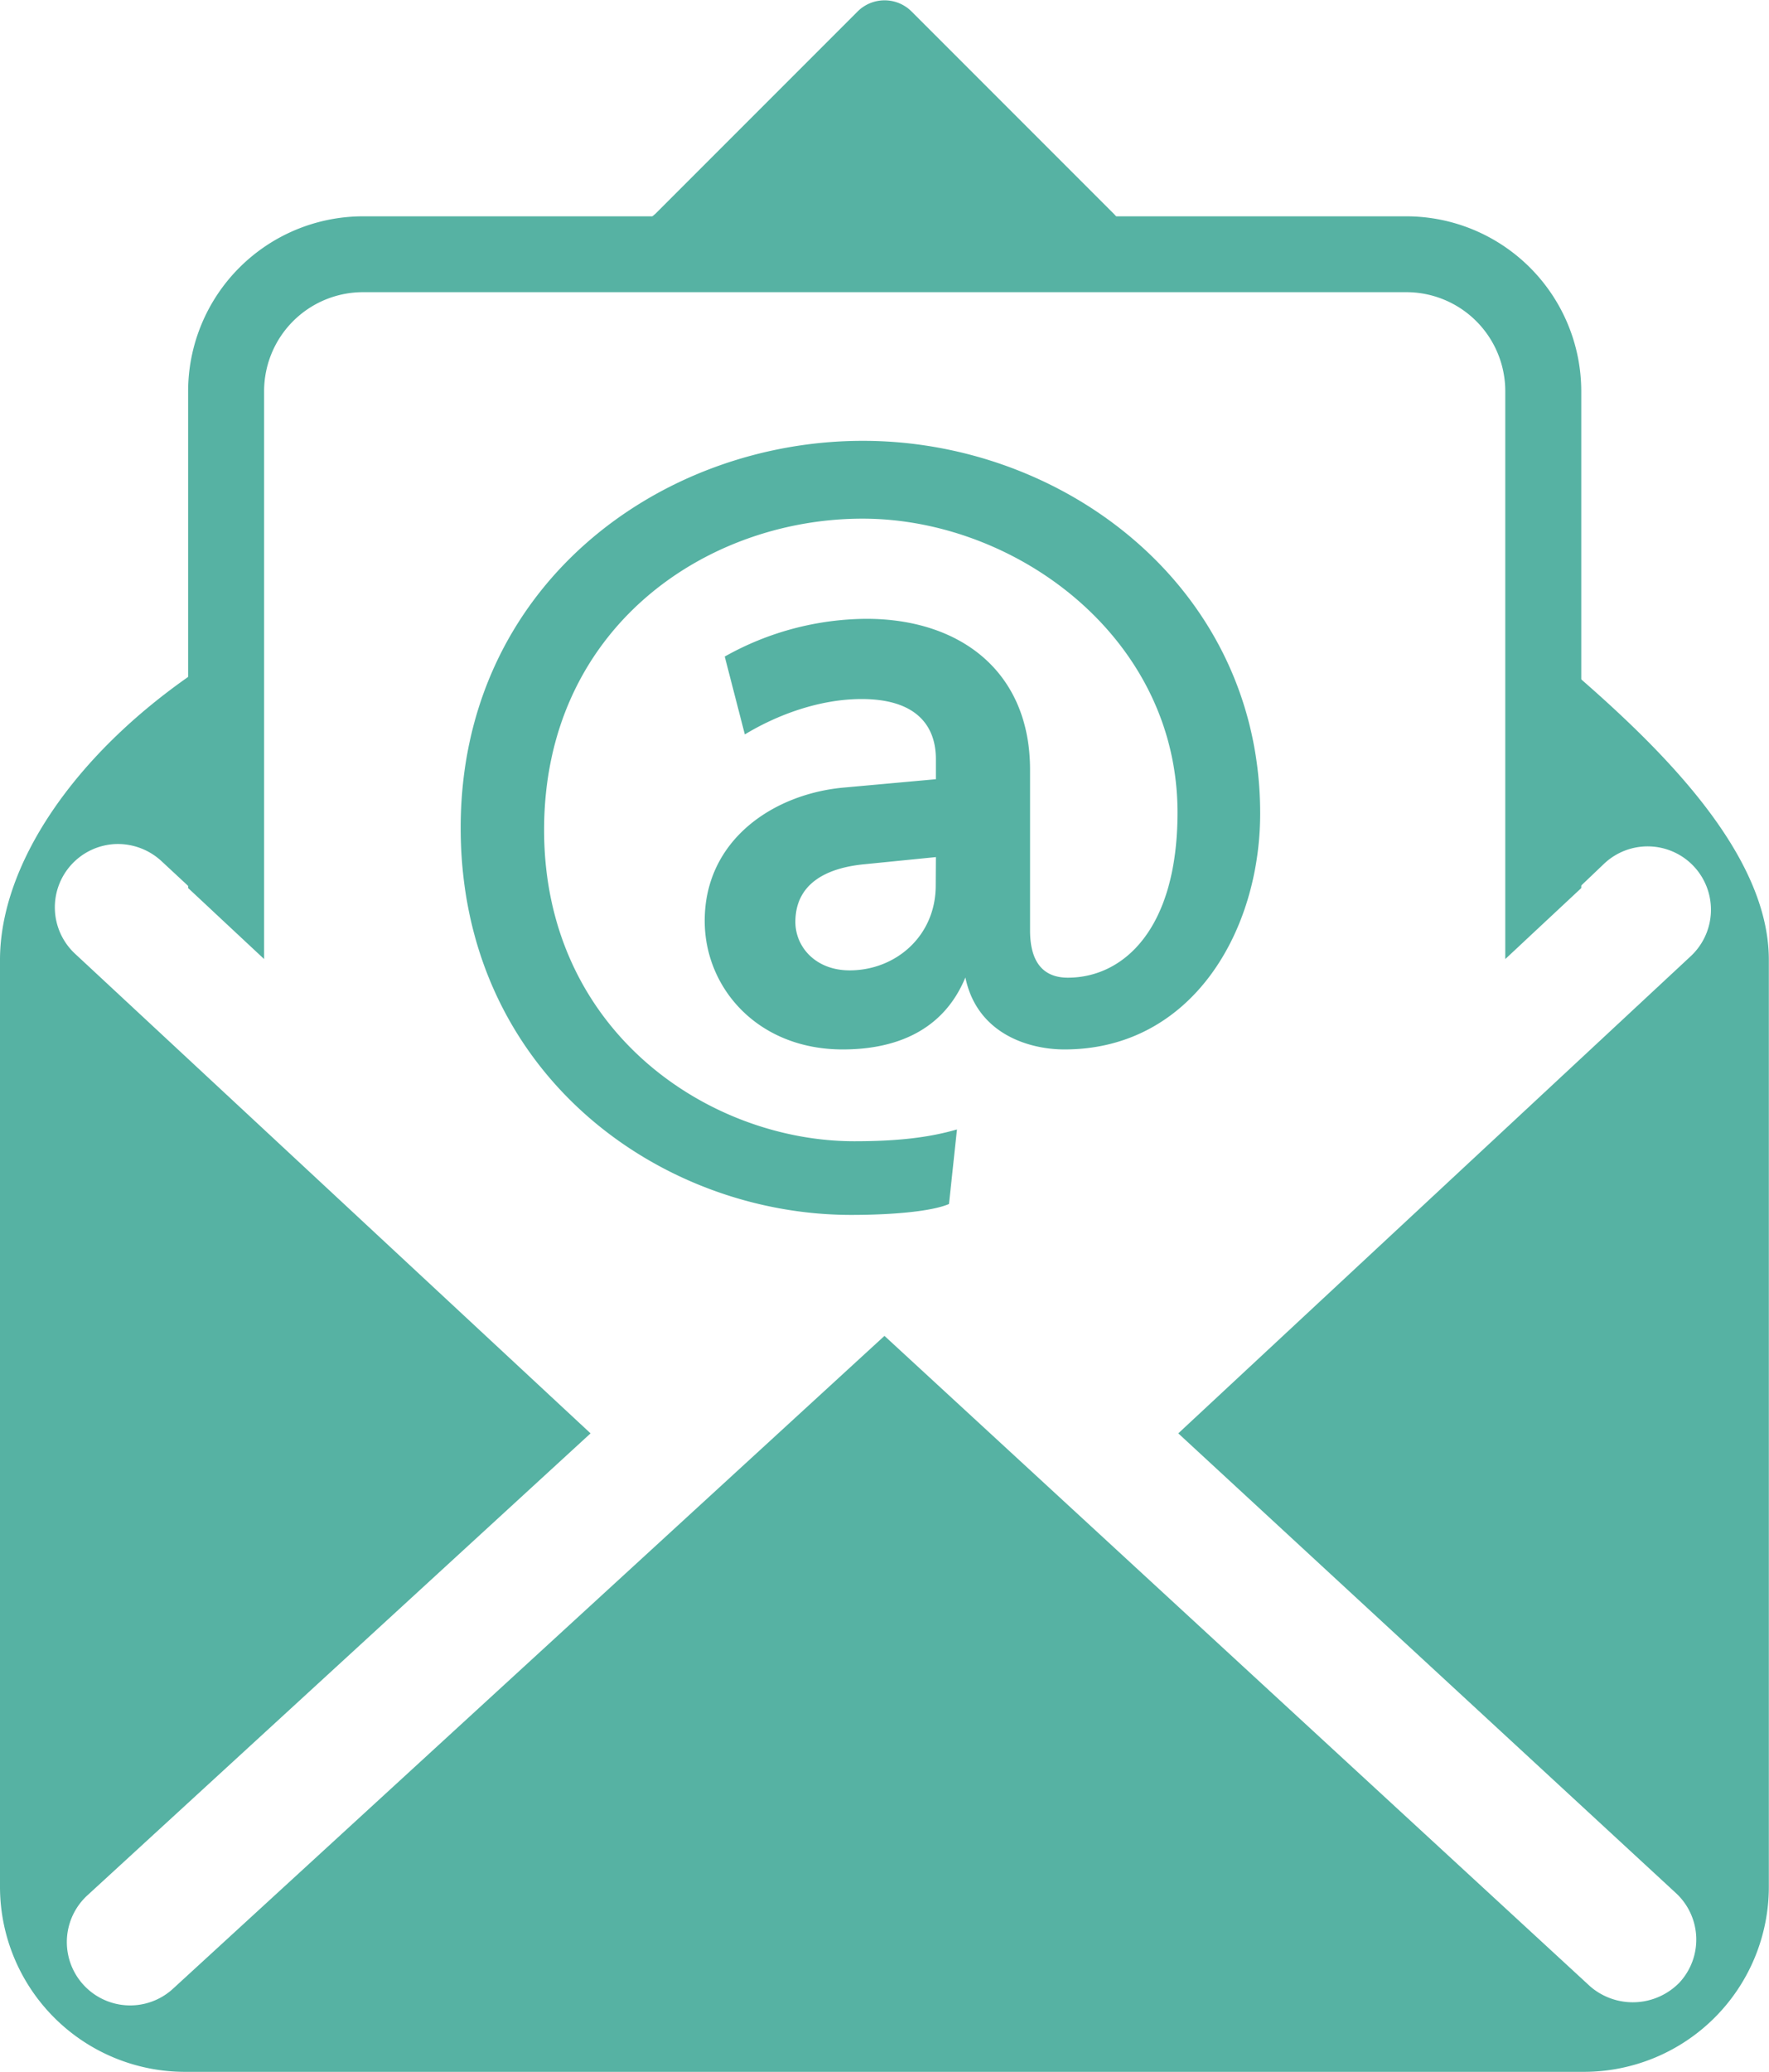
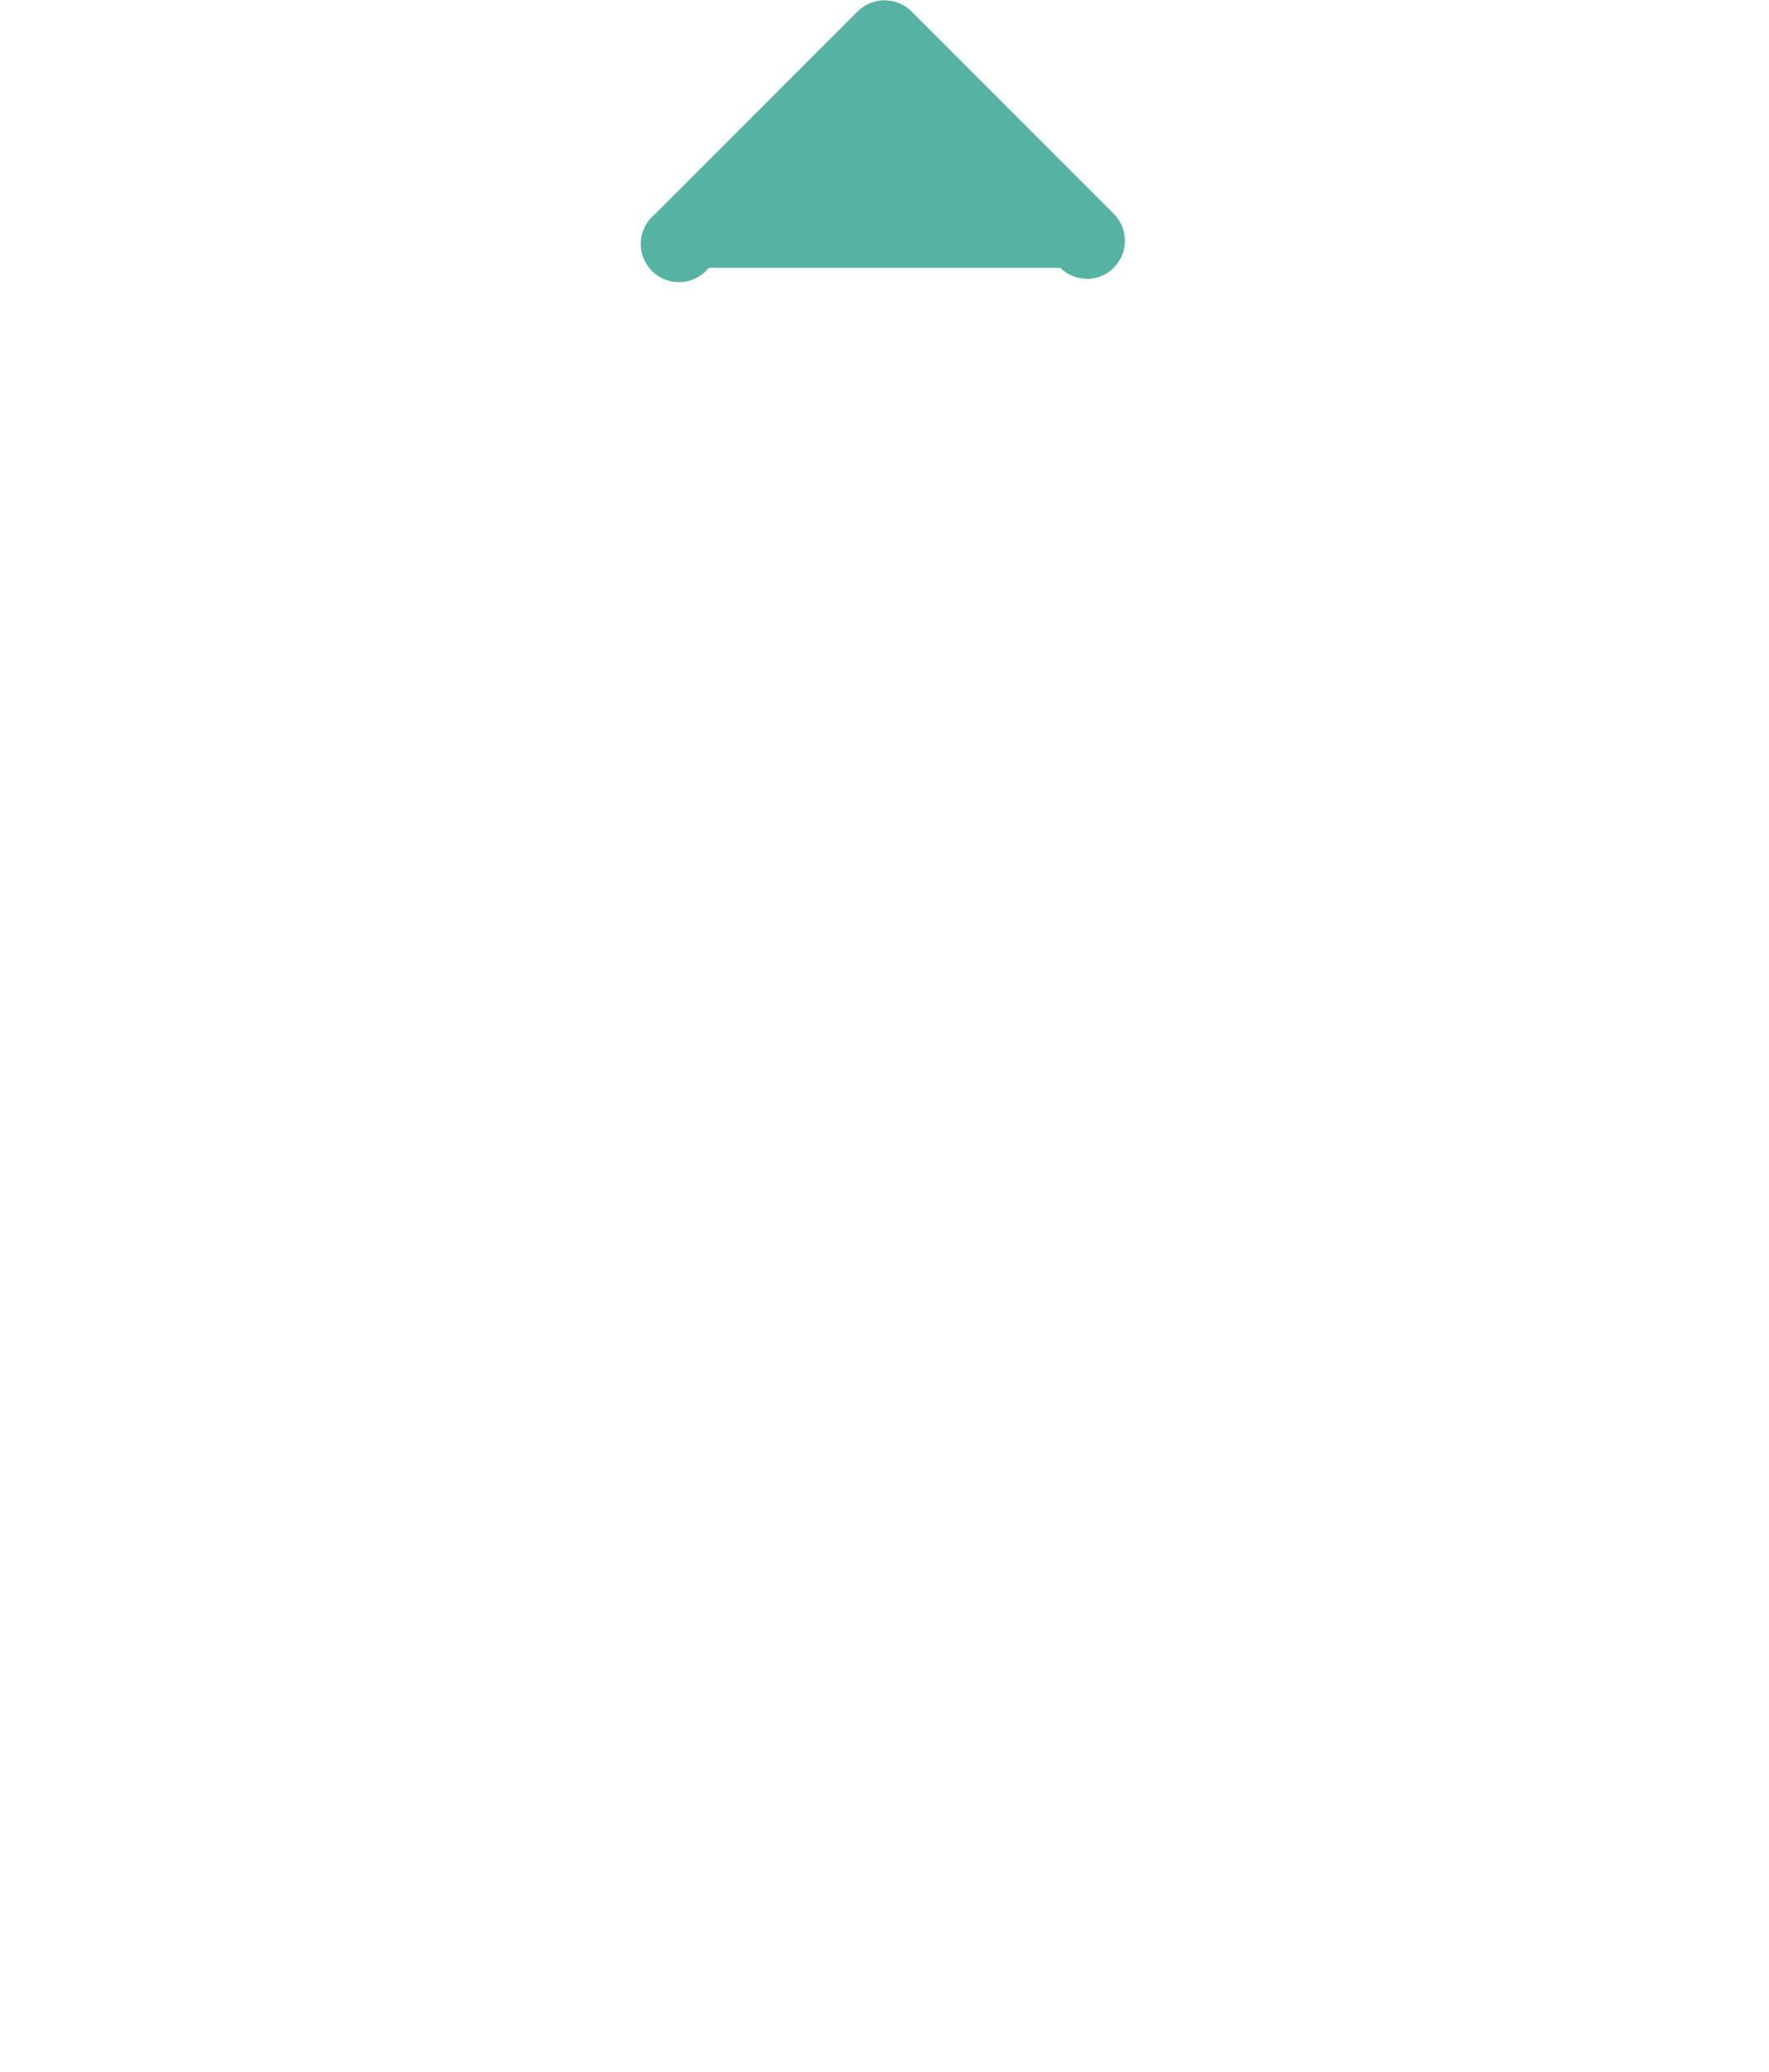
<svg xmlns="http://www.w3.org/2000/svg" id="Layer_1" data-name="Layer 1" viewBox="0 0 324.05 379.41">
  <title>icon-email-green</title>
-   <path d="M4994.76,105.24H4803.62a32.07,32.07,0,0,0-32,32v91l13.92,13v-104a18.13,18.13,0,0,1,18.11-18.11h191.14a18.13,18.13,0,0,1,18.11,18.11v104l13.92-13v-91A32.07,32.07,0,0,0,4994.76,105.24Z" transform="translate(-4737.16 -65.63)" fill="#56b2a3" />
  <path d="M4936.31,116.67a6.92,6.92,0,0,1-4.92-2H4867a7,7,0,1,1-9.84-9.84l37.12-37.12a7,7,0,0,1,9.84,0l37.12,37.12a7,7,0,0,1-4.92,11.88Z" transform="translate(-4737.16 -65.63)" fill="#56b2a3" />
-   <path d="M5025.63,189h-1.15v41l6.6-6.29a11.61,11.61,0,0,1,16.39.59,11.62,11.62,0,0,1-.58,16.4L4953,328.09l91.13,84.15a11.59,11.59,0,0,1,.7,16.39,11.93,11.93,0,0,1-16.37.73L4899.18,310.24,4768.84,429.79a11.6,11.6,0,1,1-15.67-17.11l92.17-84.59-94.43-87.82a11.6,11.6,0,0,1,7.47-20.09,11.77,11.77,0,0,1,8.33,3.1l7.2,6.69V189h-1.45c-21.81,15-35.3,35-35.3,52.42V411.18A33.9,33.9,0,0,0,4771,445h256.32a33.89,33.89,0,0,0,33.86-33.86V241.43C5061.21,222.46,5042.48,203.57,5025.63,189Z" transform="translate(-4737.16 -65.63)" fill="#56b2a3" />
-   <path d="M4932.15,257.79c-6.48,0-16-2.81-18.15-13.18-4.1,9.93-13,13.18-22.47,13.18-15.56,0-25.28-11.24-25.28-23.55,0-14.91,12.75-23.34,25.71-24.42l16.64-1.51v-3.68c0-6-3.46-11-13.61-11-7.57,0-15.34,2.81-21.39,6.48l-3.68-14.26a53.59,53.59,0,0,1,25.93-6.91c17.29,0,30,9.72,30,27.65V236c0,6.49,3,8.65,6.92,8.65,10.16,0,20.09-8.86,20.09-30.25,0-32-29.6-53.8-57.69-53.8-28.73,0-58.34,20.09-58.34,57s30.25,57,56.83,57c7.78,0,13.61-.65,18.8-2.16L4911,286.09c-3,1.3-9.93,2-17.92,2-35.23,0-71.53-26.15-71.53-70.87,0-44.3,36.52-70.87,73.68-70.87S4968,173.52,4968,214.57C4968,236.18,4955.48,257.79,4932.15,257.79Zm-23.55-35.22-13,1.3c-6.91.64-12.74,3.45-12.74,10.58,0,4.54,3.67,8.86,9.94,8.86,8.42,0,15.77-6.27,15.77-15.55Z" transform="translate(-4737.16 -65.63)" fill="#56b2a3" />
</svg>